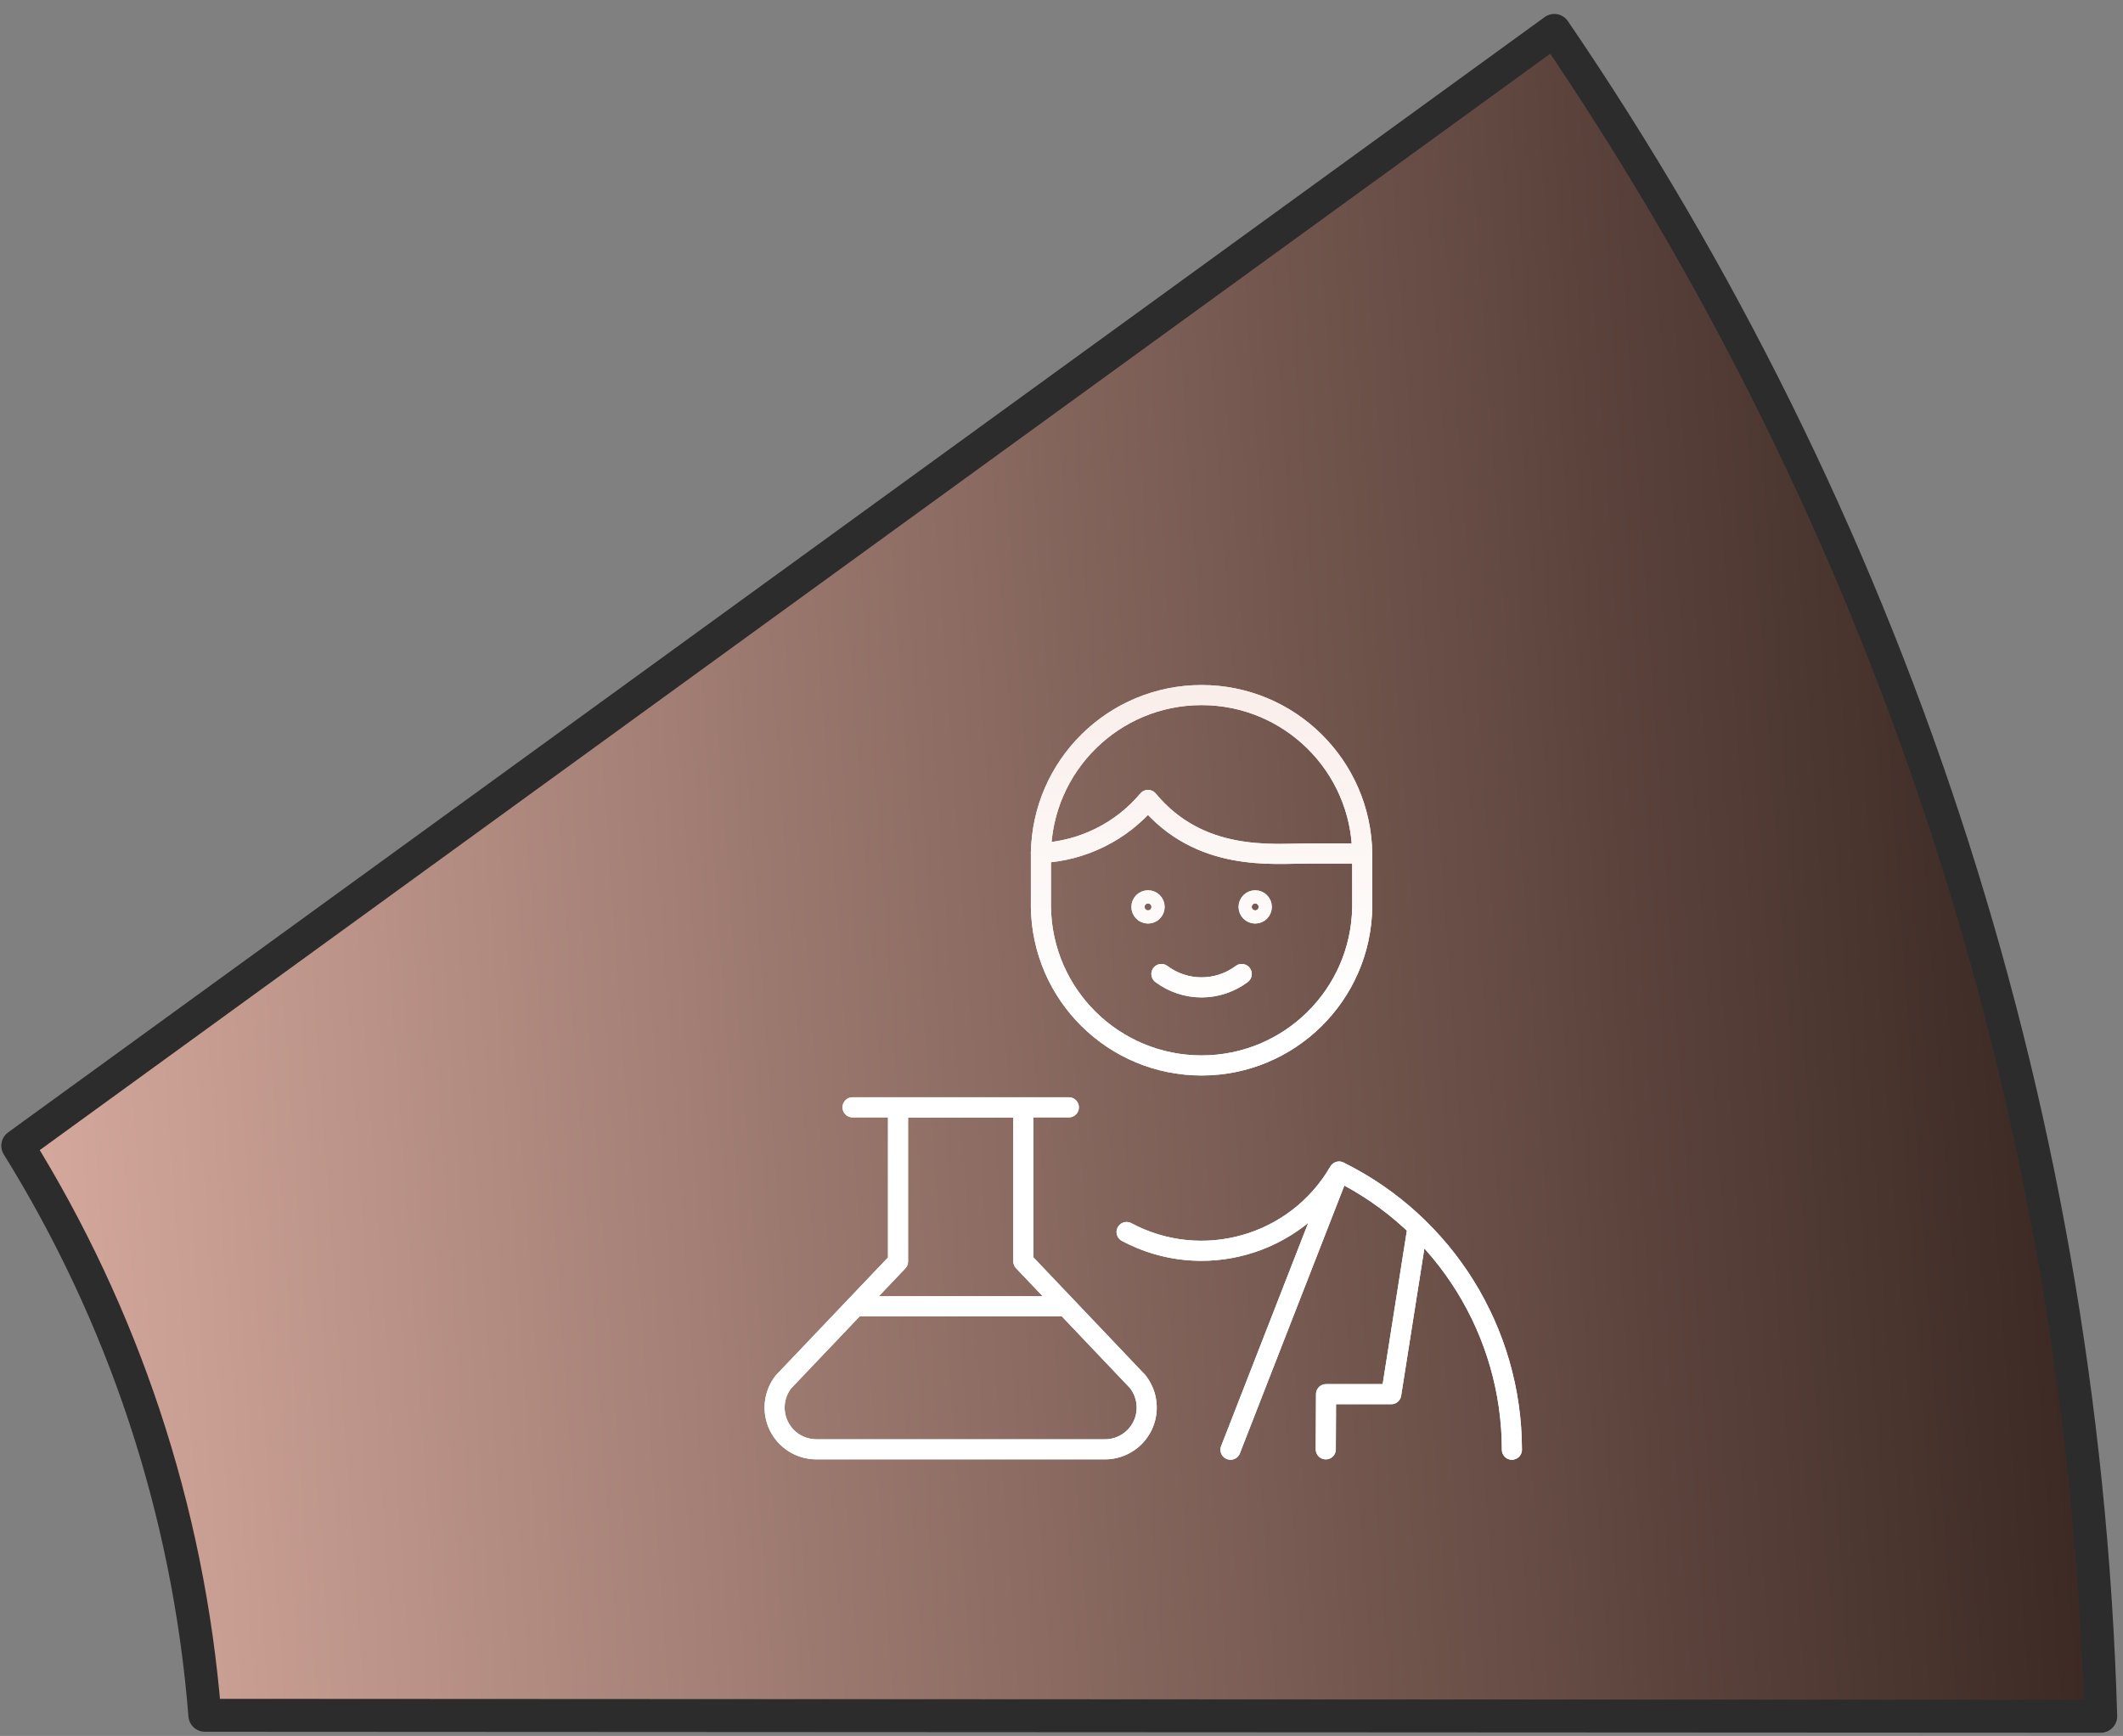
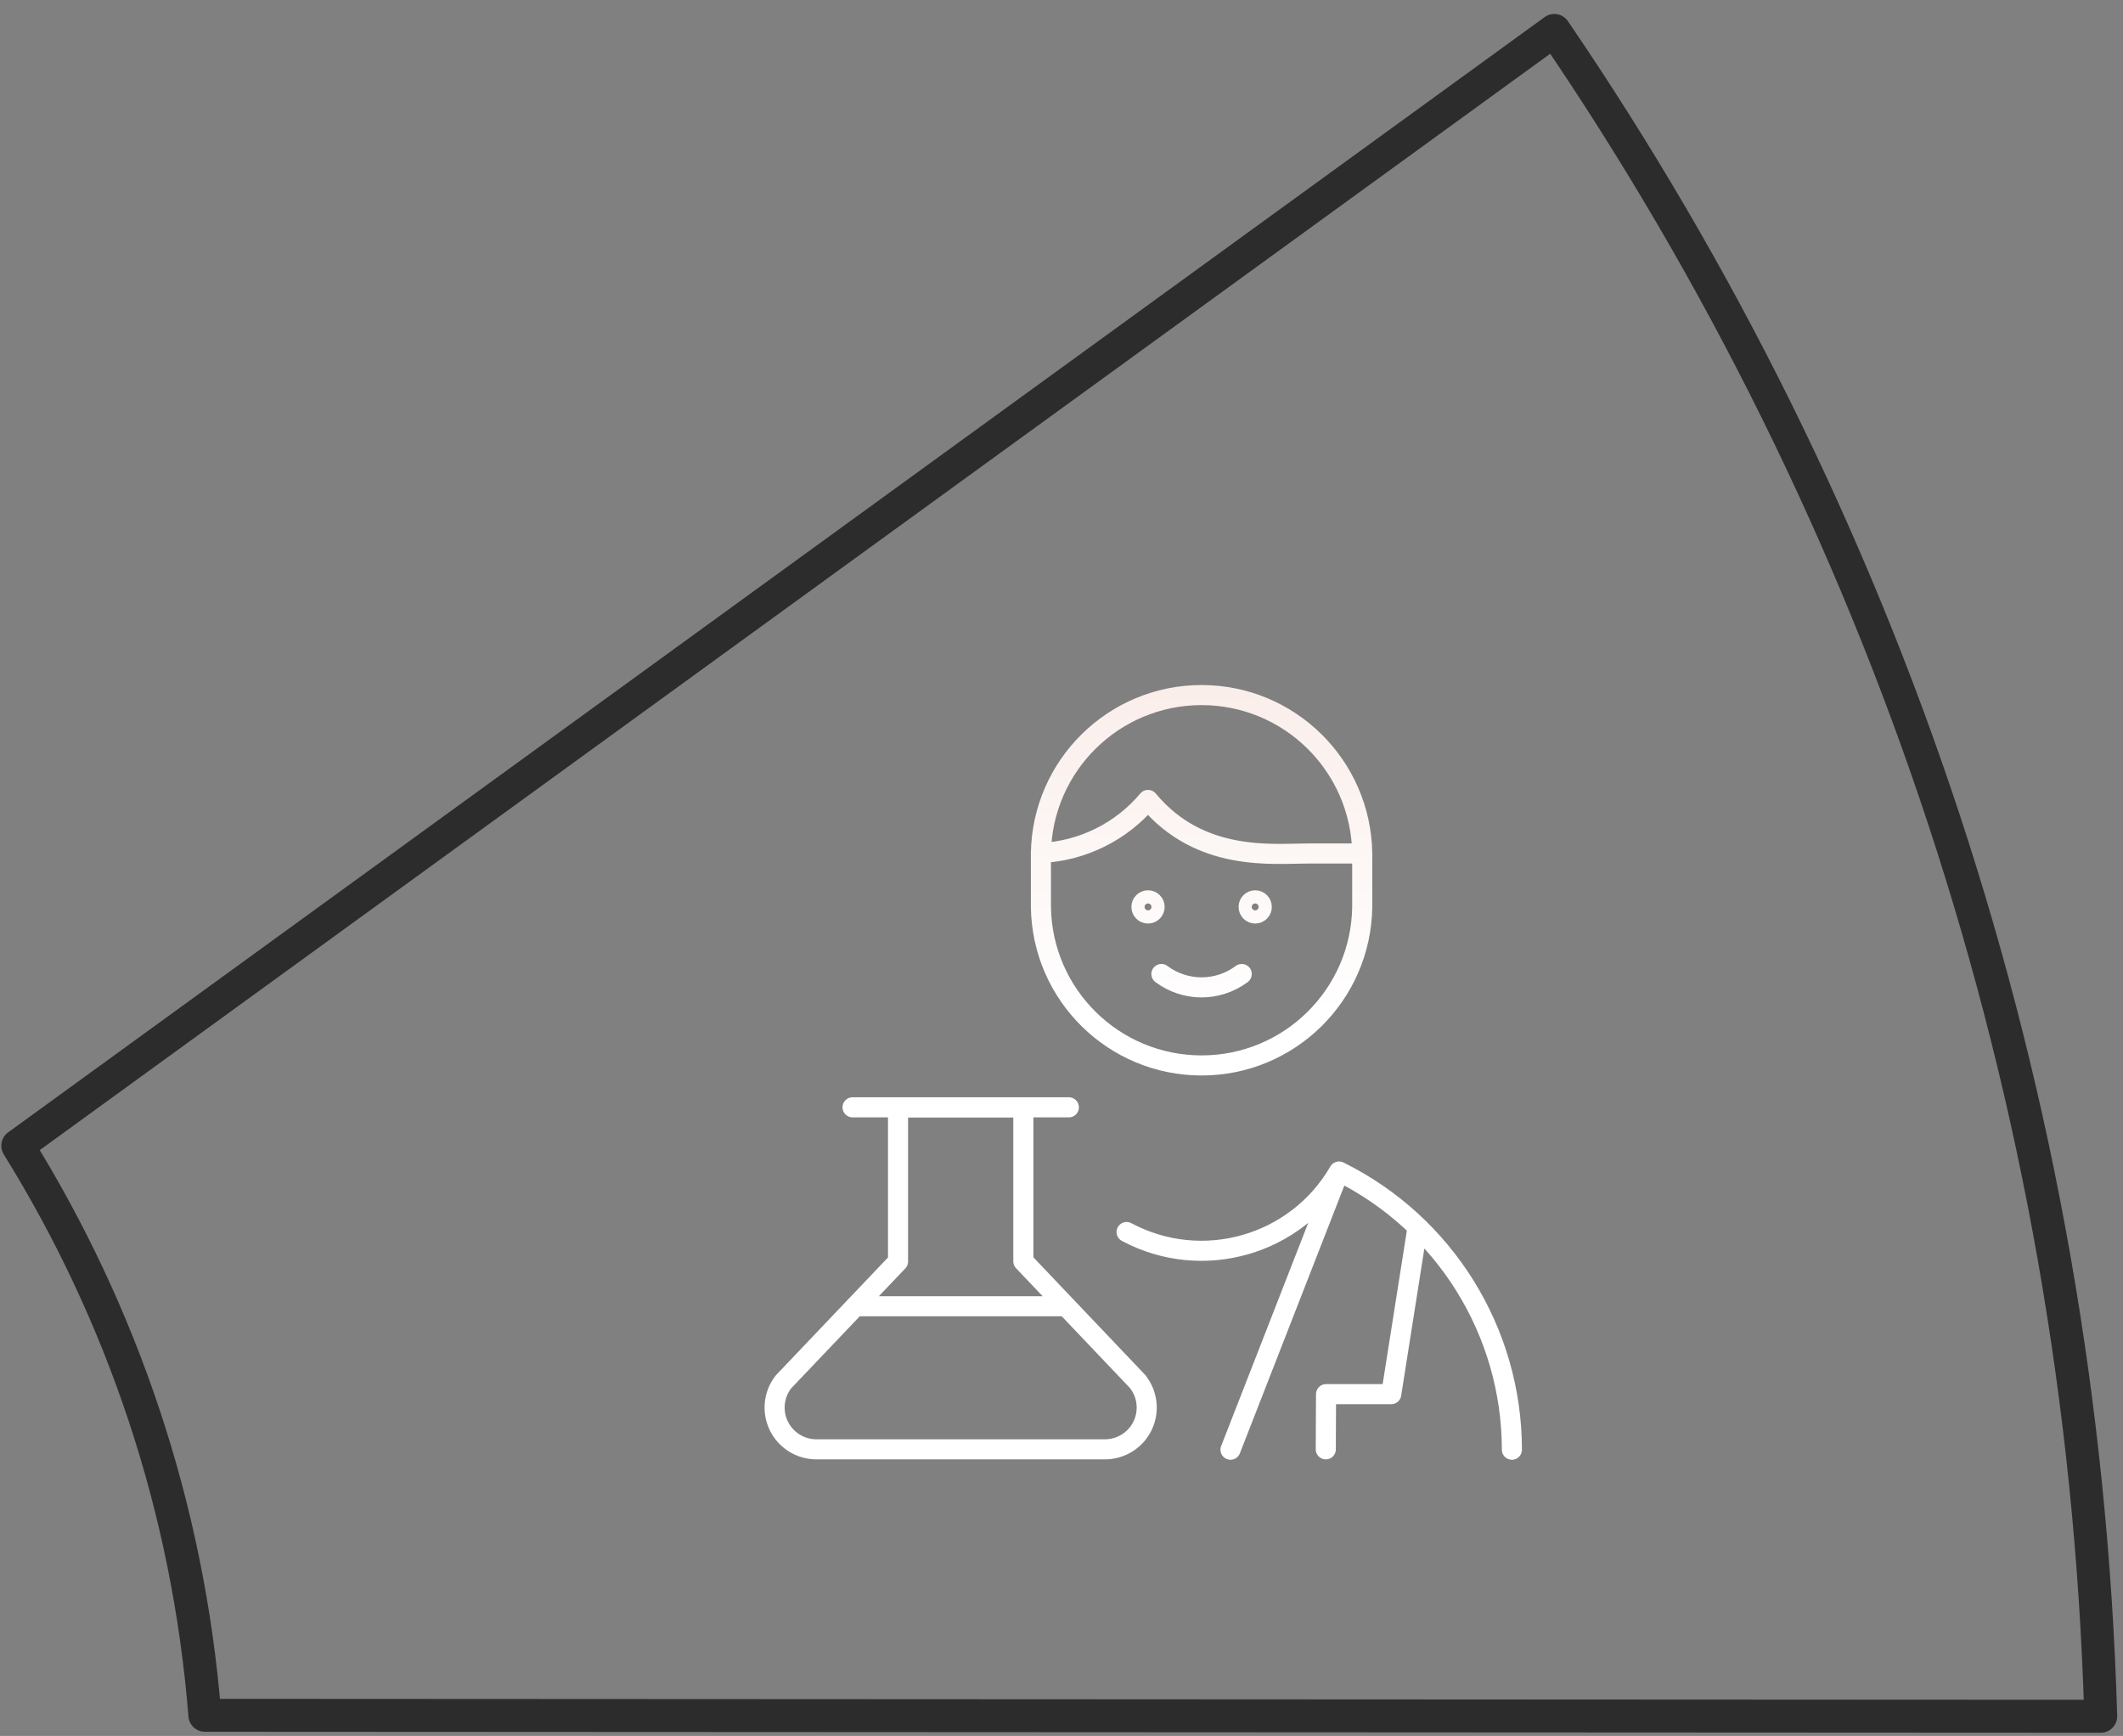
<svg xmlns="http://www.w3.org/2000/svg" width="148" height="121" viewBox="0 0 148 121" fill="none">
  <rect x="0" y="0" width="148" height="121" fill="#808080" stroke="none" />
-   <path fill-rule="evenodd" clip-rule="evenodd" d="M14.019 119.561C12.866 105.072 8.241 91.562 0.977 79.861L108.093 2.121C131.05 35.776 144.924 76.121 146.186 119.629L14.019 119.561Z" fill="url(#paint0_linear_9045_30363)" />
-   <path fill-rule="evenodd" clip-rule="evenodd" d="M14.281 119.561C13.128 105.072 8.503 91.562 1.238 79.861L108.355 2.121C131.312 35.776 145.186 76.121 146.448 119.629L14.281 119.561Z" fill="url(#paint1_linear_9045_30363)" />
-   <path d="M78.538 85.876C83.805 88.689 90.354 86.823 93.349 81.658M93.349 81.658C100.724 85.308 105.393 92.822 105.399 101.05M93.349 81.658L85.782 101.05M98.823 85.53L96.987 97.178H92.442L92.424 101.023M59.434 77.184H74.512M59.629 91.05H74.317M86.564 67.891C84.904 69.133 82.624 69.133 80.964 67.891M94.965 59.49C94.877 53.367 89.889 48.449 83.765 48.449C77.642 48.449 72.653 53.367 72.565 59.49V63.224C72.653 69.347 77.642 74.265 83.765 74.265C89.889 74.265 94.877 69.347 94.965 63.224V59.49ZM94.965 59.49H91.231C88.754 59.49 83.656 60.119 80.032 55.758C78.166 57.978 75.458 59.318 72.561 59.455M79.334 96.325L71.34 87.919V77.196H62.604V87.931L54.614 96.325C53.931 97.202 53.807 98.391 54.295 99.39C54.783 100.389 55.798 101.022 56.909 101.023H77.032C78.144 101.022 79.158 100.389 79.646 99.39C80.134 98.391 80.01 97.202 79.327 96.325H79.334ZM87.503 62.756C87.757 62.756 87.962 62.962 87.962 63.215C87.962 63.469 87.757 63.674 87.503 63.674C87.25 63.674 87.044 63.469 87.044 63.215C87.044 62.962 87.25 62.756 87.503 62.756ZM80.032 62.756C80.285 62.756 80.491 62.962 80.491 63.215C80.491 63.469 80.285 63.674 80.032 63.674C79.778 63.674 79.573 63.469 79.573 63.215C79.573 62.962 79.778 62.756 80.032 62.756Z" stroke="url(#paint2_linear_9045_30363)" stroke-width="1.4" stroke-linecap="round" stroke-linejoin="round" />
  <path d="M78.538 85.876C83.805 88.689 90.354 86.823 93.349 81.658M93.349 81.658C100.724 85.308 105.393 92.822 105.399 101.05M93.349 81.658L85.782 101.05M98.823 85.53L96.987 97.178H92.442L92.424 101.023M59.434 77.184H74.512M59.629 91.05H74.317M86.564 67.891C84.904 69.133 82.624 69.133 80.964 67.891M94.965 59.49C94.877 53.367 89.889 48.449 83.765 48.449C77.642 48.449 72.653 53.367 72.565 59.49V63.224C72.653 69.347 77.642 74.265 83.765 74.265C89.889 74.265 94.877 69.347 94.965 63.224V59.49ZM94.965 59.49H91.231C88.754 59.49 83.656 60.119 80.032 55.758C78.166 57.978 75.458 59.318 72.561 59.455M79.334 96.325L71.34 87.919V77.196H62.604V87.931L54.614 96.325C53.931 97.202 53.807 98.391 54.295 99.39C54.783 100.389 55.798 101.022 56.909 101.023H77.032C78.144 101.022 79.158 100.389 79.646 99.39C80.134 98.391 80.01 97.202 79.327 96.325H79.334ZM87.503 62.756C87.757 62.756 87.962 62.962 87.962 63.215C87.962 63.469 87.757 63.674 87.503 63.674C87.25 63.674 87.044 63.469 87.044 63.215C87.044 62.962 87.25 62.756 87.503 62.756ZM80.032 62.756C80.285 62.756 80.491 62.962 80.491 63.215C80.491 63.469 80.285 63.674 80.032 63.674C79.778 63.674 79.573 63.469 79.573 63.215C79.573 62.962 79.778 62.756 80.032 62.756Z" stroke="url(#paint3_linear_9045_30363)" stroke-width="1.4" stroke-linecap="round" stroke-linejoin="round" />
  <path fill-rule="evenodd" clip-rule="evenodd" d="M14.281 119.561C13.128 105.072 8.503 91.562 1.238 79.861L108.355 2.121C131.312 35.776 145.186 76.121 146.448 119.629L14.281 119.561Z" stroke="#2C2C2C" stroke-width="2.295" stroke-linecap="round" stroke-linejoin="round" />
  <defs>
    <linearGradient id="paint0_linear_9045_30363" x1="-14.404" y1="119.629" x2="159.915" y2="107.262" gradientUnits="userSpaceOnUse">
      <stop stop-color="#E9B9AC" />
      <stop offset="1" stop-color="#2C1C17" />
    </linearGradient>
    <linearGradient id="paint1_linear_9045_30363" x1="-14.142" y1="119.629" x2="160.177" y2="107.262" gradientUnits="userSpaceOnUse">
      <stop stop-color="#E9B9AC" />
      <stop offset="1" stop-color="#2C1C17" />
    </linearGradient>
    <linearGradient id="paint2_linear_9045_30363" x1="79.7" y1="40.2" x2="79.7" y2="101.05" gradientUnits="userSpaceOnUse">
      <stop stop-color="#F8E8E3" />
      <stop offset="0.5" stop-color="white" />
    </linearGradient>
    <linearGradient id="paint3_linear_9045_30363" x1="79.7" y1="40.2" x2="79.7" y2="101.05" gradientUnits="userSpaceOnUse">
      <stop stop-color="#F8E8E3" />
      <stop offset="0.5" stop-color="white" />
    </linearGradient>
  </defs>
</svg>